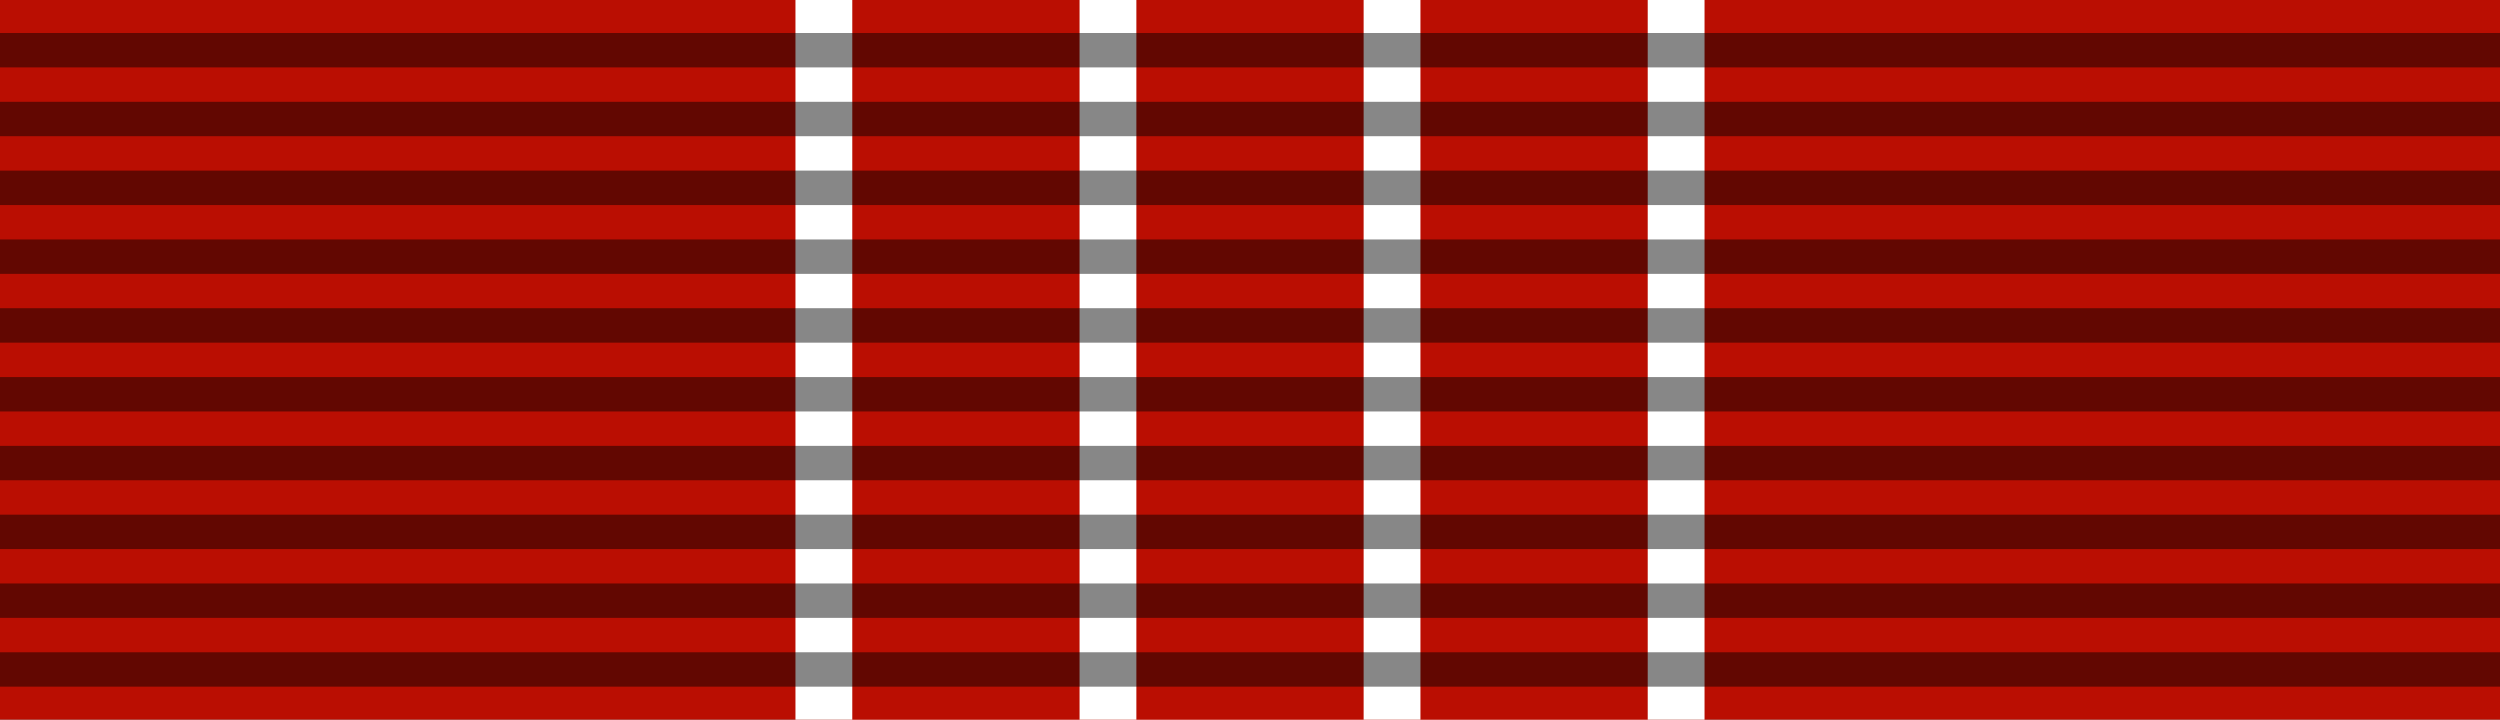
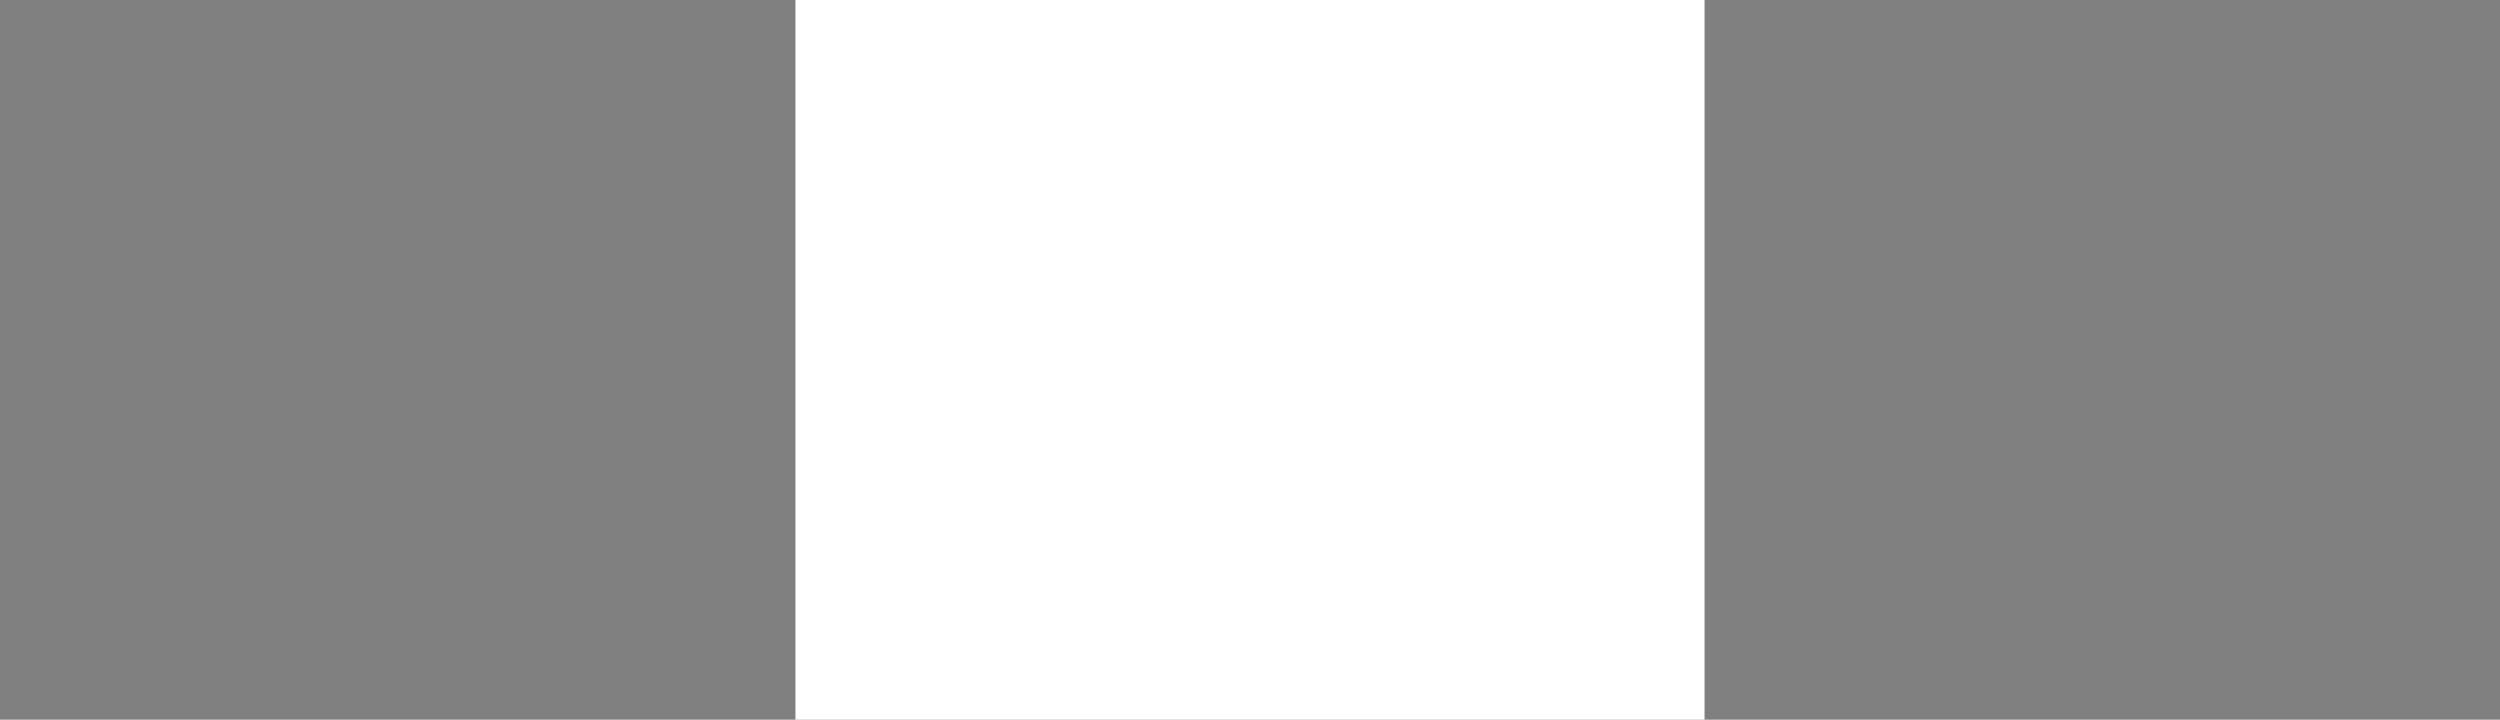
<svg xmlns="http://www.w3.org/2000/svg" version="1.1" id="Layer_1" width="93.543" height="26.929" viewBox="0 0 93.543 26.929" overflow="visible" enable-background="new 0 0 93.543 26.929" xml:space="preserve">
  <rect x="0" y="0" width="93.543" height="26.929" fill="#808080" stroke="none" />
-   <rect y="0" fill="#BA0E02" width="93.543" height="26.927" />
  <rect x="29.764" fill="#FFFFFF" width="34.015" height="26.929" />
-   <rect x="31.89" fill="#BA0E02" width="29.763" height="26.929" />
-   <rect x="40.394" fill="#FFFFFF" width="12.755" height="26.929" />
-   <rect x="42.52" fill="#BA0E02" width="8.503" height="26.929" />
-   <path opacity="0.471" d="M93.543,1.236v1.287H0V1.236H93.543L93.543,1.236z M93.543,3.81v1.287H0V3.81H93.543L93.543,3.81z   M93.543,6.384v1.288H0V6.384H93.543L93.543,6.384z M93.543,8.959v1.288H0V8.959H93.543L93.543,8.959z M93.543,11.533v1.288H0  v-1.288H93.543L93.543,11.533z M93.543,14.108v1.287H0v-1.287H93.543L93.543,14.108z M93.543,16.683v1.287H0v-1.287H93.543  L93.543,16.683z M93.543,19.257v1.287H0v-1.287H93.543L93.543,19.257z M93.543,21.831v1.287H0v-1.287H93.543L93.543,21.831z   M93.543,24.406v1.287H0v-1.287H93.543z" />
</svg>